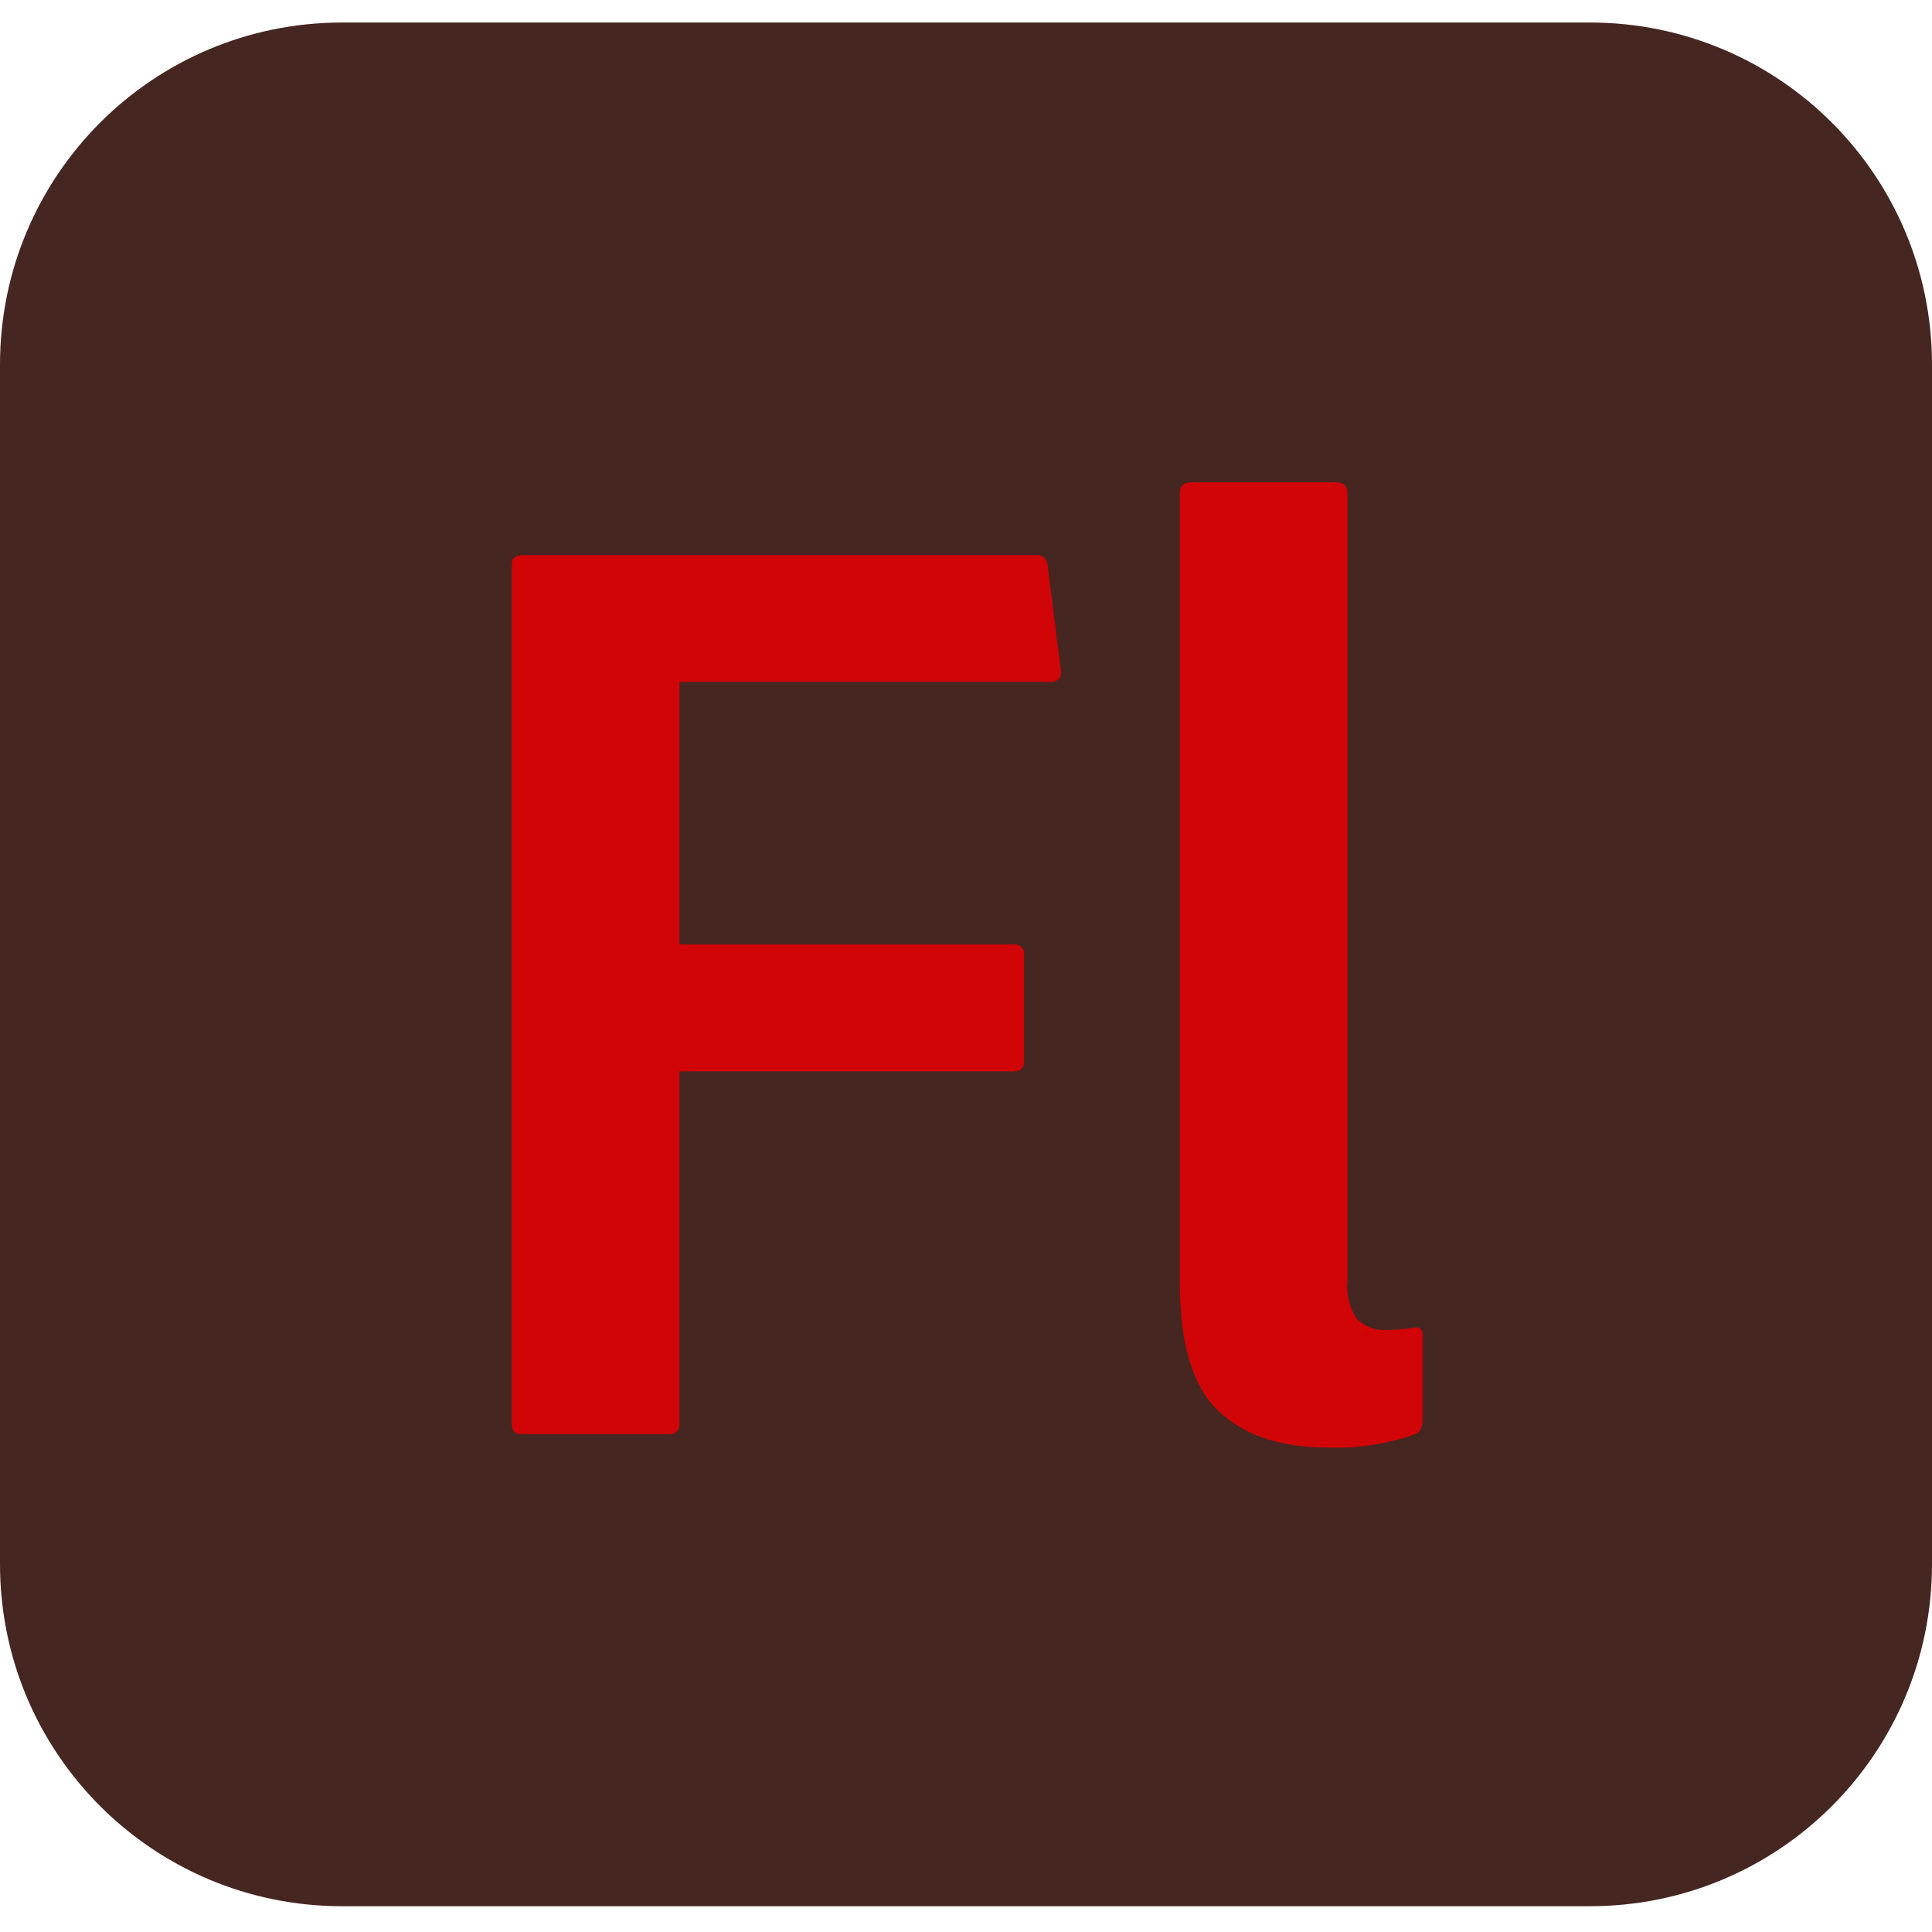
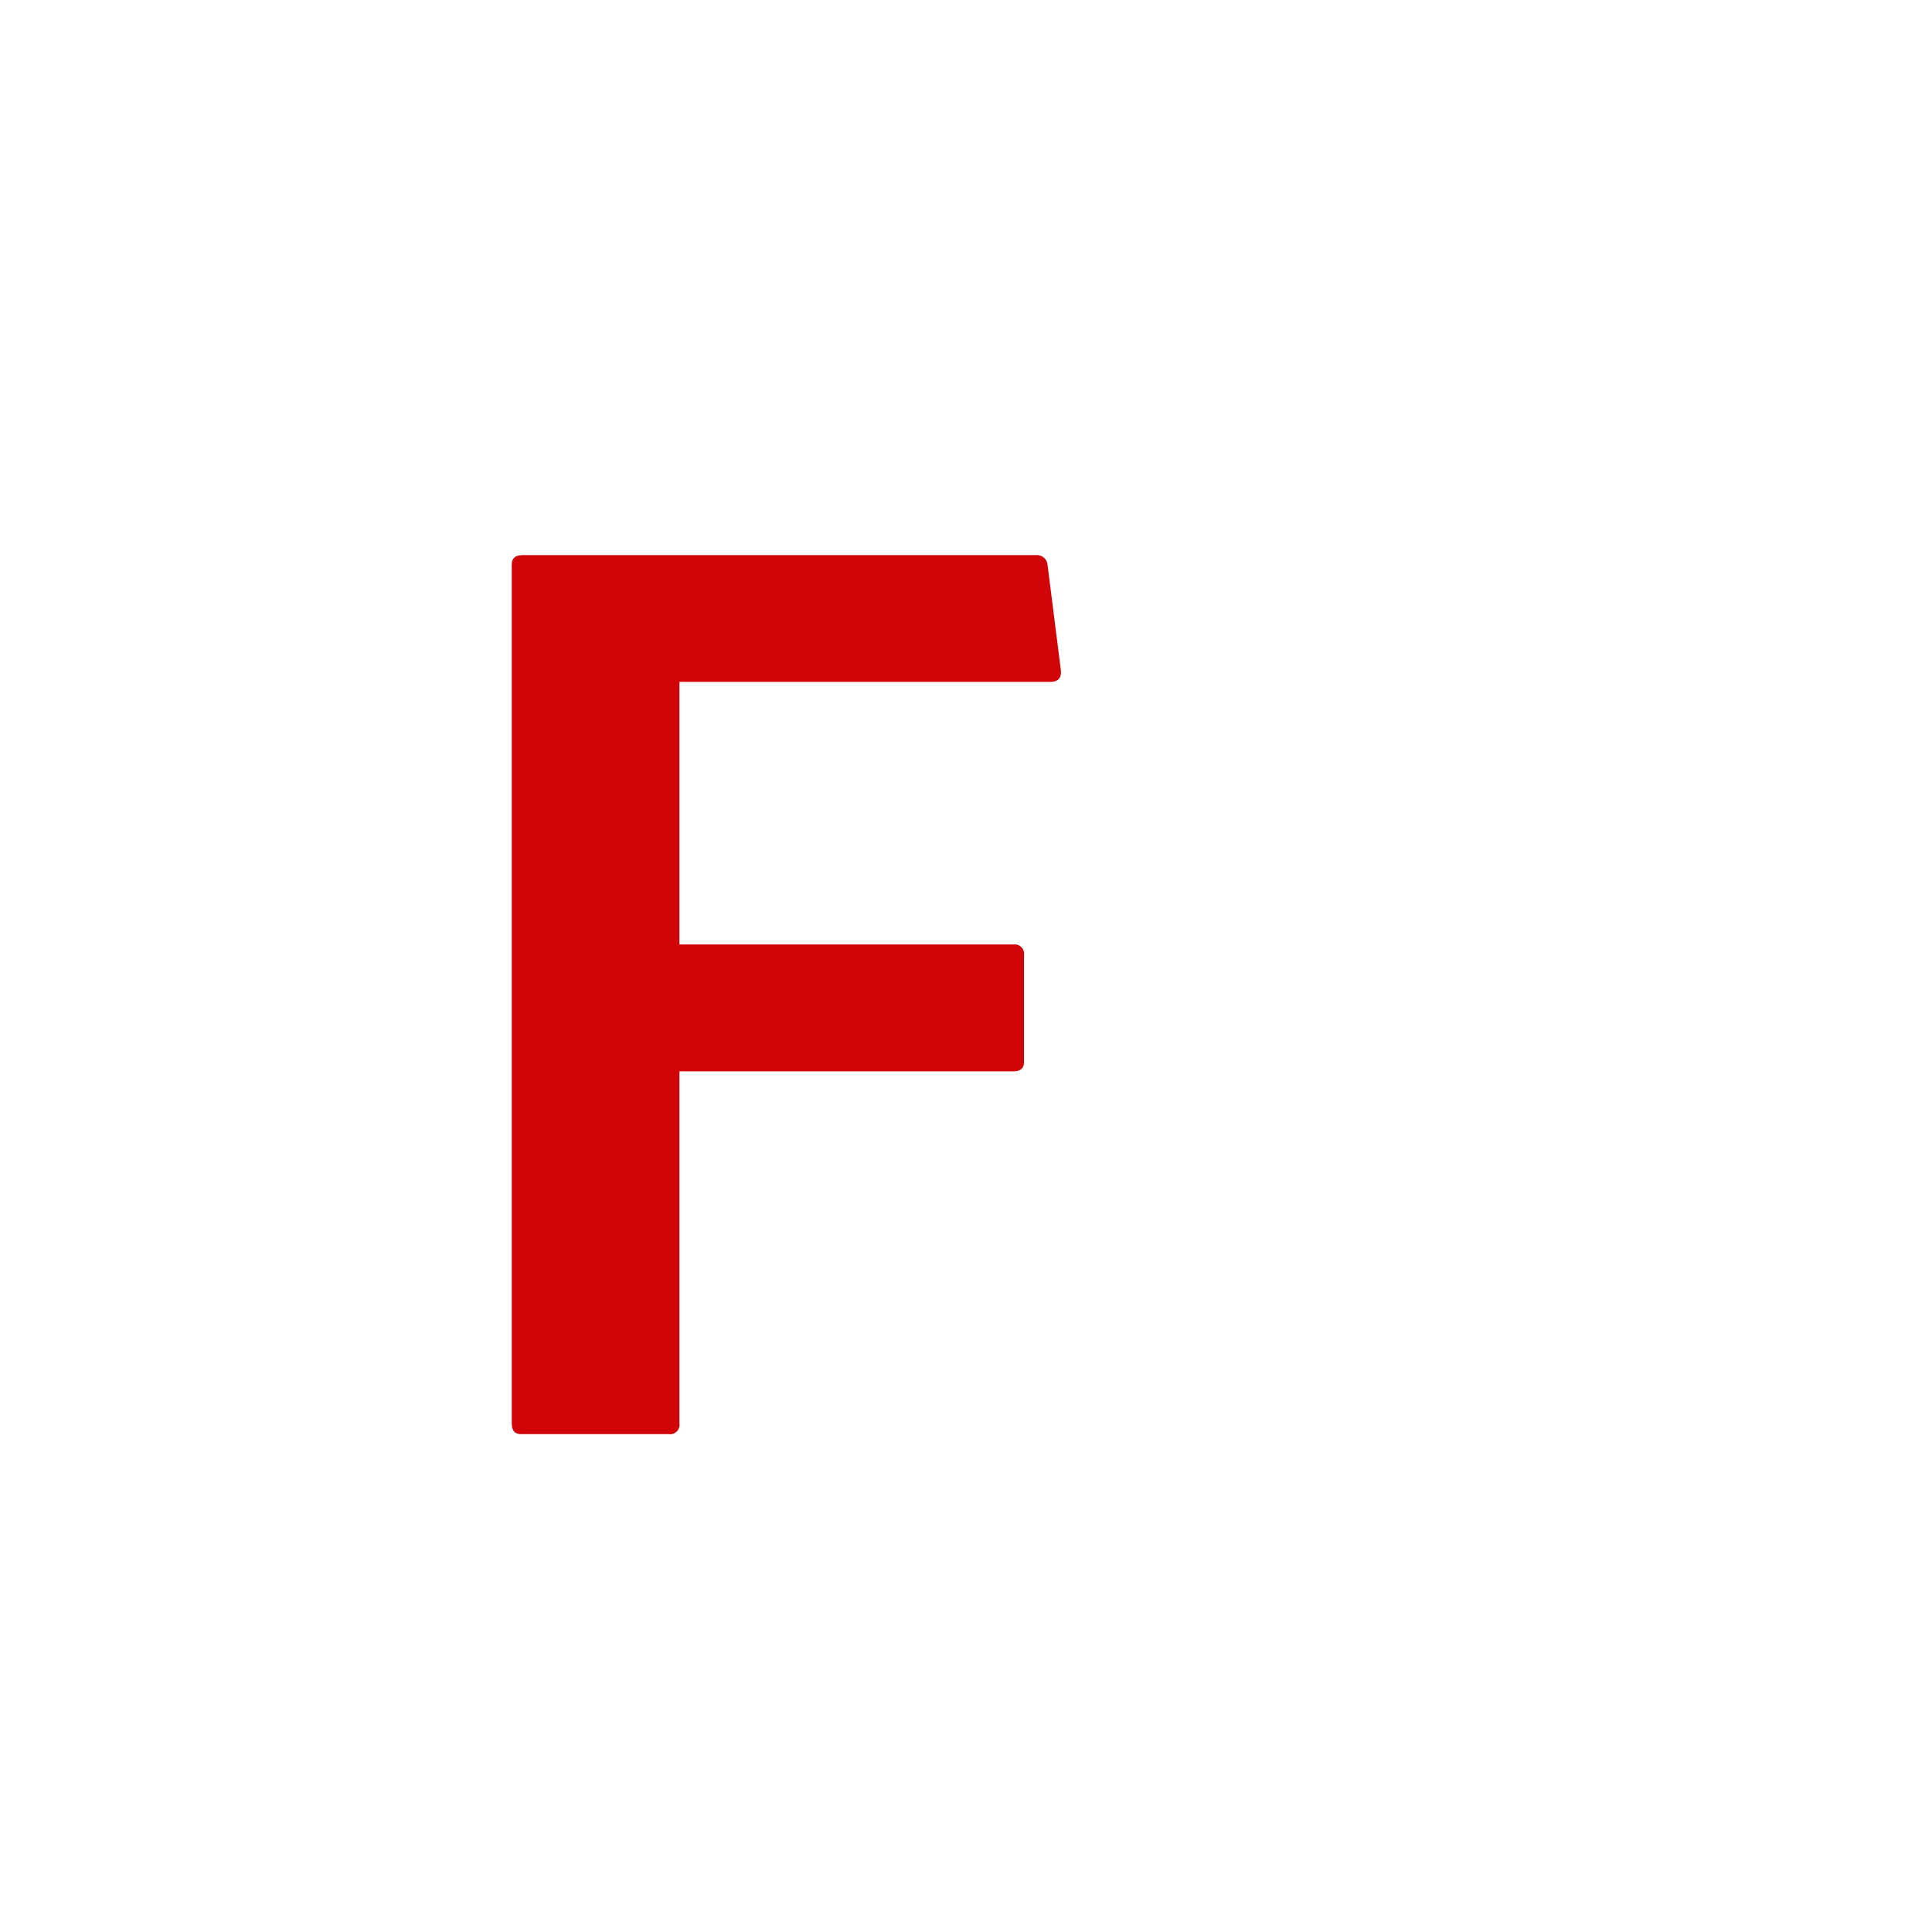
<svg xmlns="http://www.w3.org/2000/svg" width="90" height="90" viewBox="0 0 90 90" fill="none">
-   <path d="M15.938 1.049H74.063C82.875 1.049 90 8.174 90 16.986V72.862C90 81.674 82.875 88.799 74.062 88.799H15.938C7.125 88.799 0 81.674 0 72.861V16.986C0 8.174 7.125 1.049 15.938 1.049Z" fill="#462621" />
  <path d="M31.651 49.908V66.308C31.661 66.376 31.655 66.444 31.634 66.509C31.613 66.574 31.577 66.633 31.529 66.681C31.482 66.73 31.423 66.766 31.359 66.788C31.294 66.81 31.226 66.817 31.159 66.807H24.27C23.983 66.807 23.84 66.643 23.84 66.308V26.291C23.84 26.004 24.004 25.861 24.332 25.861H48.249C48.318 25.853 48.388 25.86 48.454 25.881C48.52 25.902 48.581 25.936 48.633 25.982C48.685 26.027 48.727 26.083 48.756 26.146C48.785 26.209 48.801 26.277 48.803 26.346L49.418 31.212C49.459 31.581 49.295 31.765 48.926 31.765H31.651V43.997H47.21C47.278 43.988 47.346 43.994 47.411 44.016C47.475 44.038 47.534 44.075 47.581 44.123C47.629 44.172 47.665 44.23 47.686 44.295C47.707 44.36 47.713 44.429 47.702 44.496V49.477C47.702 49.764 47.538 49.908 47.21 49.908H31.651Z" fill="#D10407" />
-   <path d="M54.96 59.745V22.967C54.96 22.639 55.145 22.468 55.514 22.468H62.217C62.586 22.468 62.771 22.639 62.771 22.967V59.683C62.704 60.313 62.867 60.946 63.228 61.467C63.41 61.638 63.625 61.77 63.861 61.855C64.096 61.94 64.346 61.975 64.595 61.959C65.053 61.948 65.51 61.907 65.962 61.836C66.167 61.836 66.269 61.959 66.269 62.205V66.134C66.269 66.503 66.146 66.735 65.9 66.817C64.598 67.277 63.221 67.485 61.841 67.432C59.627 67.432 57.926 66.851 56.737 65.71C55.548 64.569 54.96 62.574 54.96 59.745Z" fill="#D10407" />
</svg>